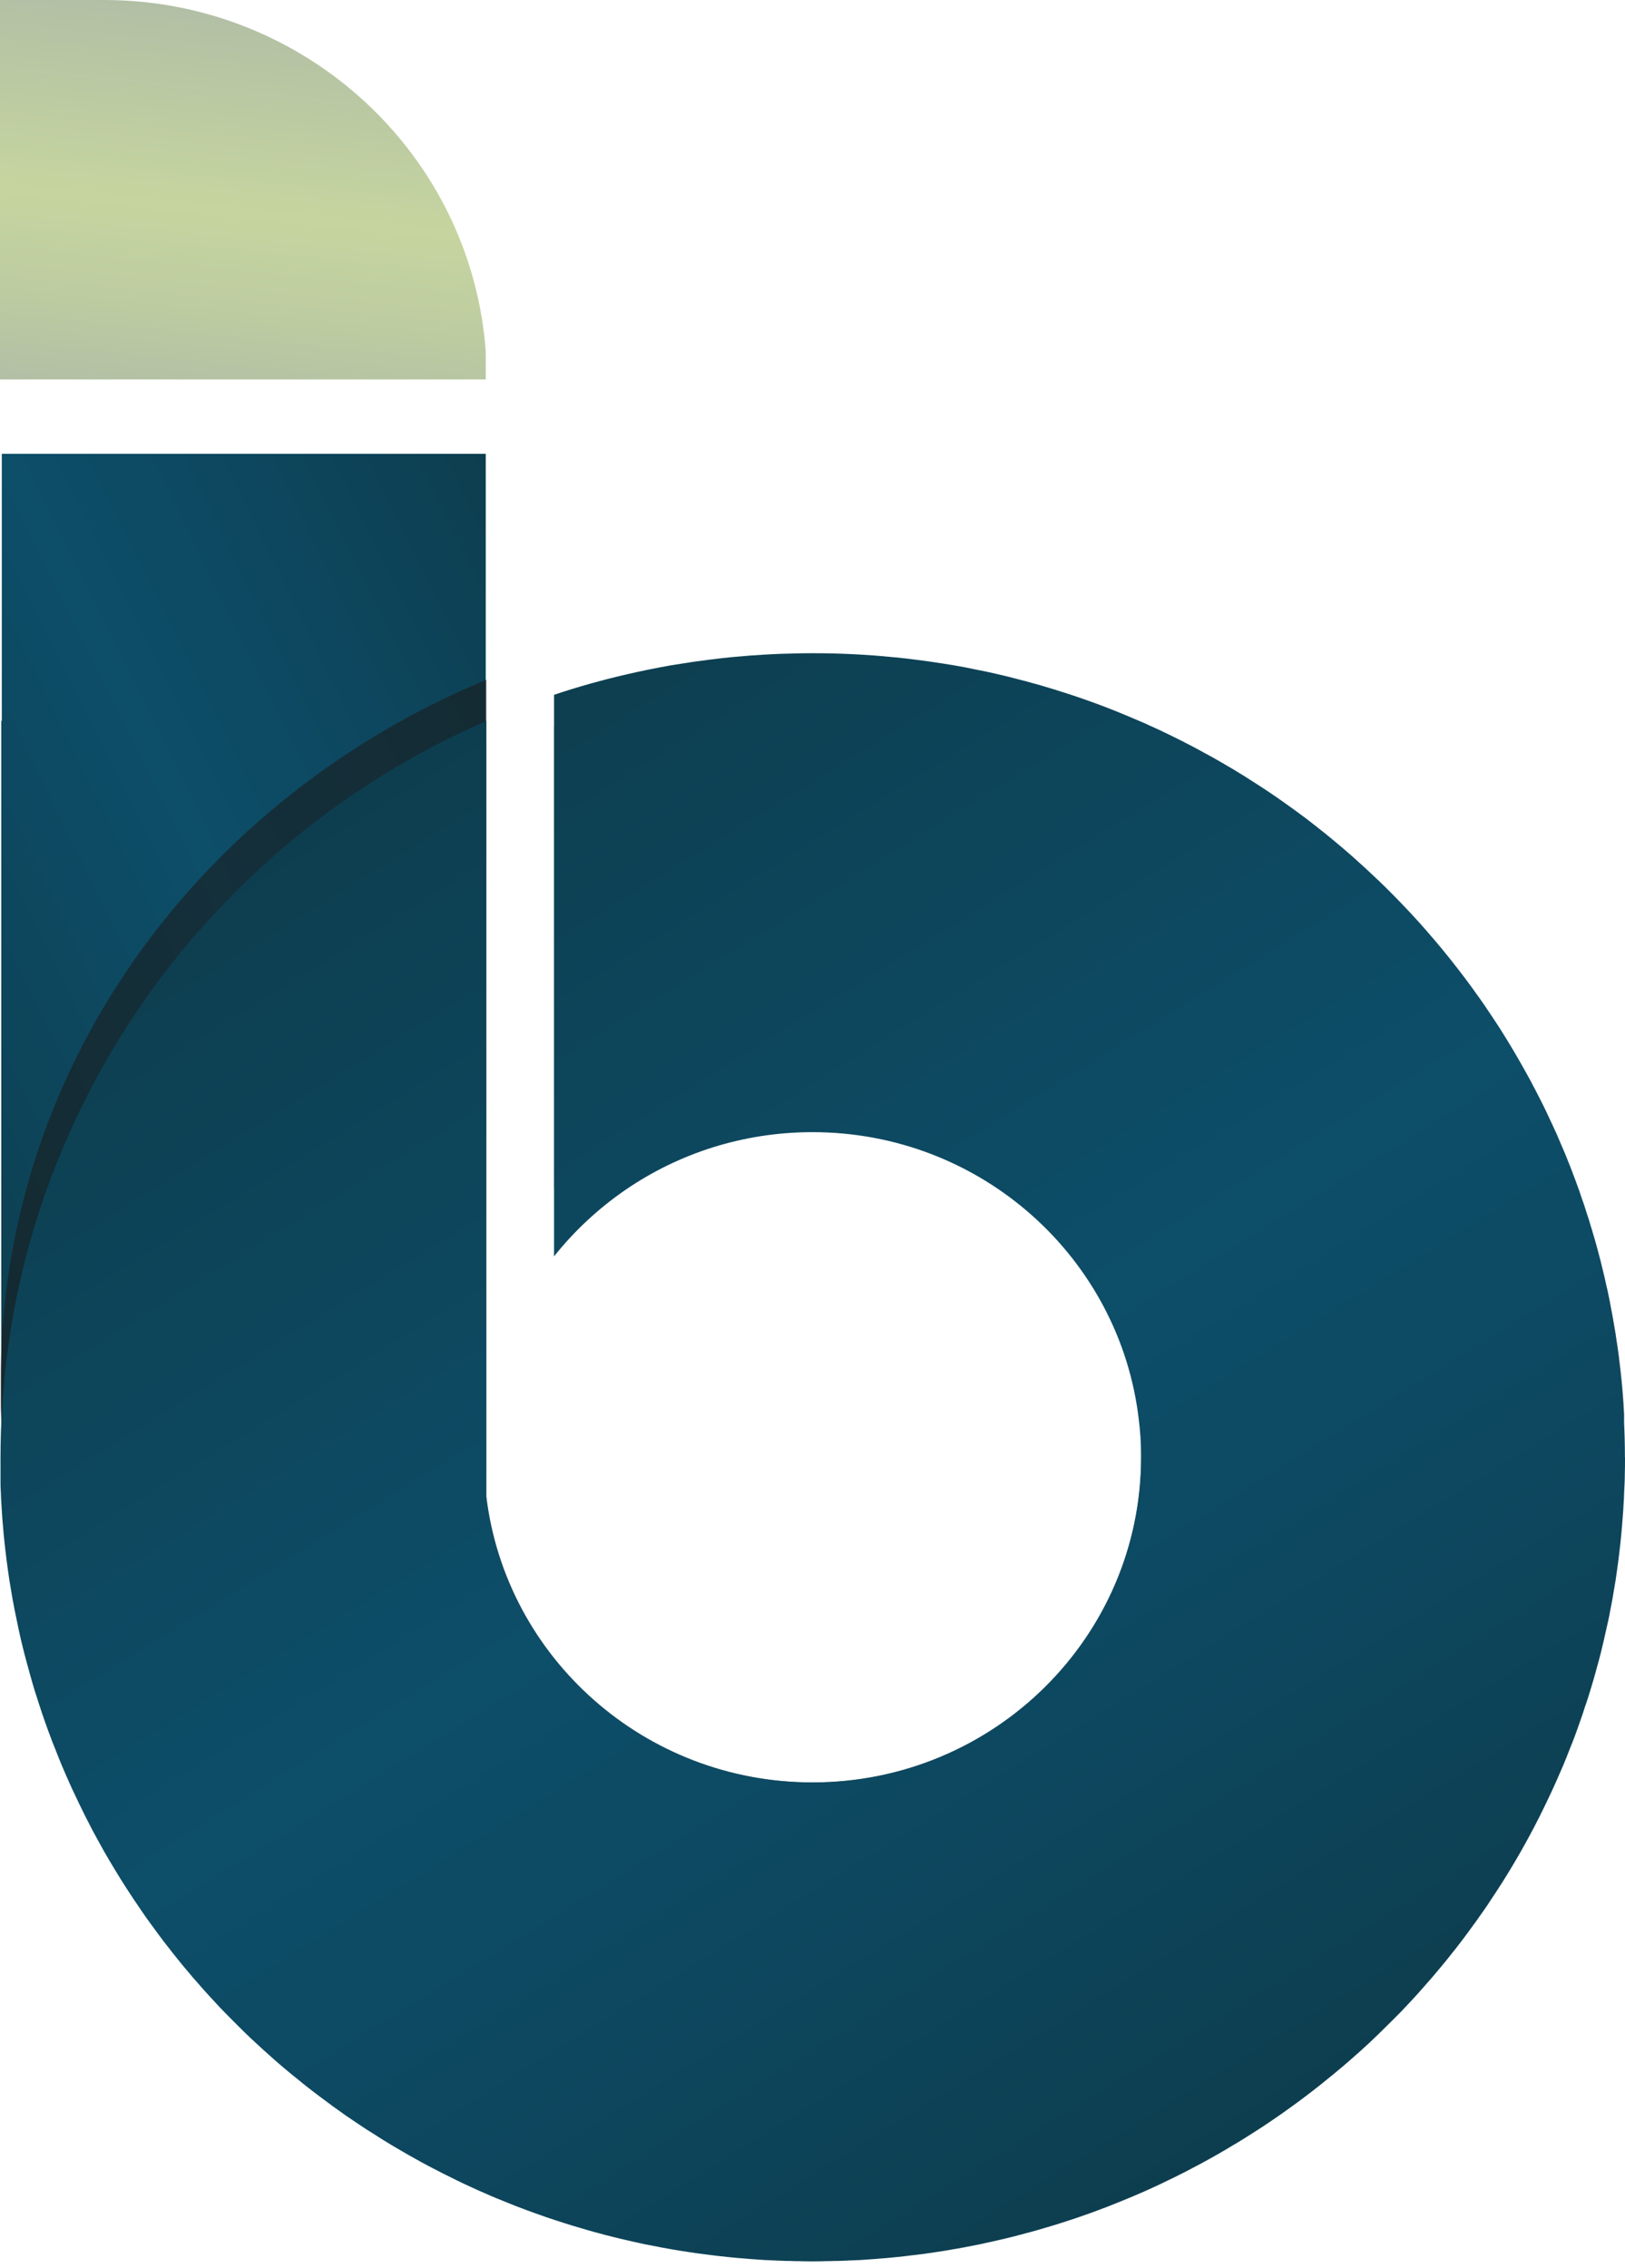
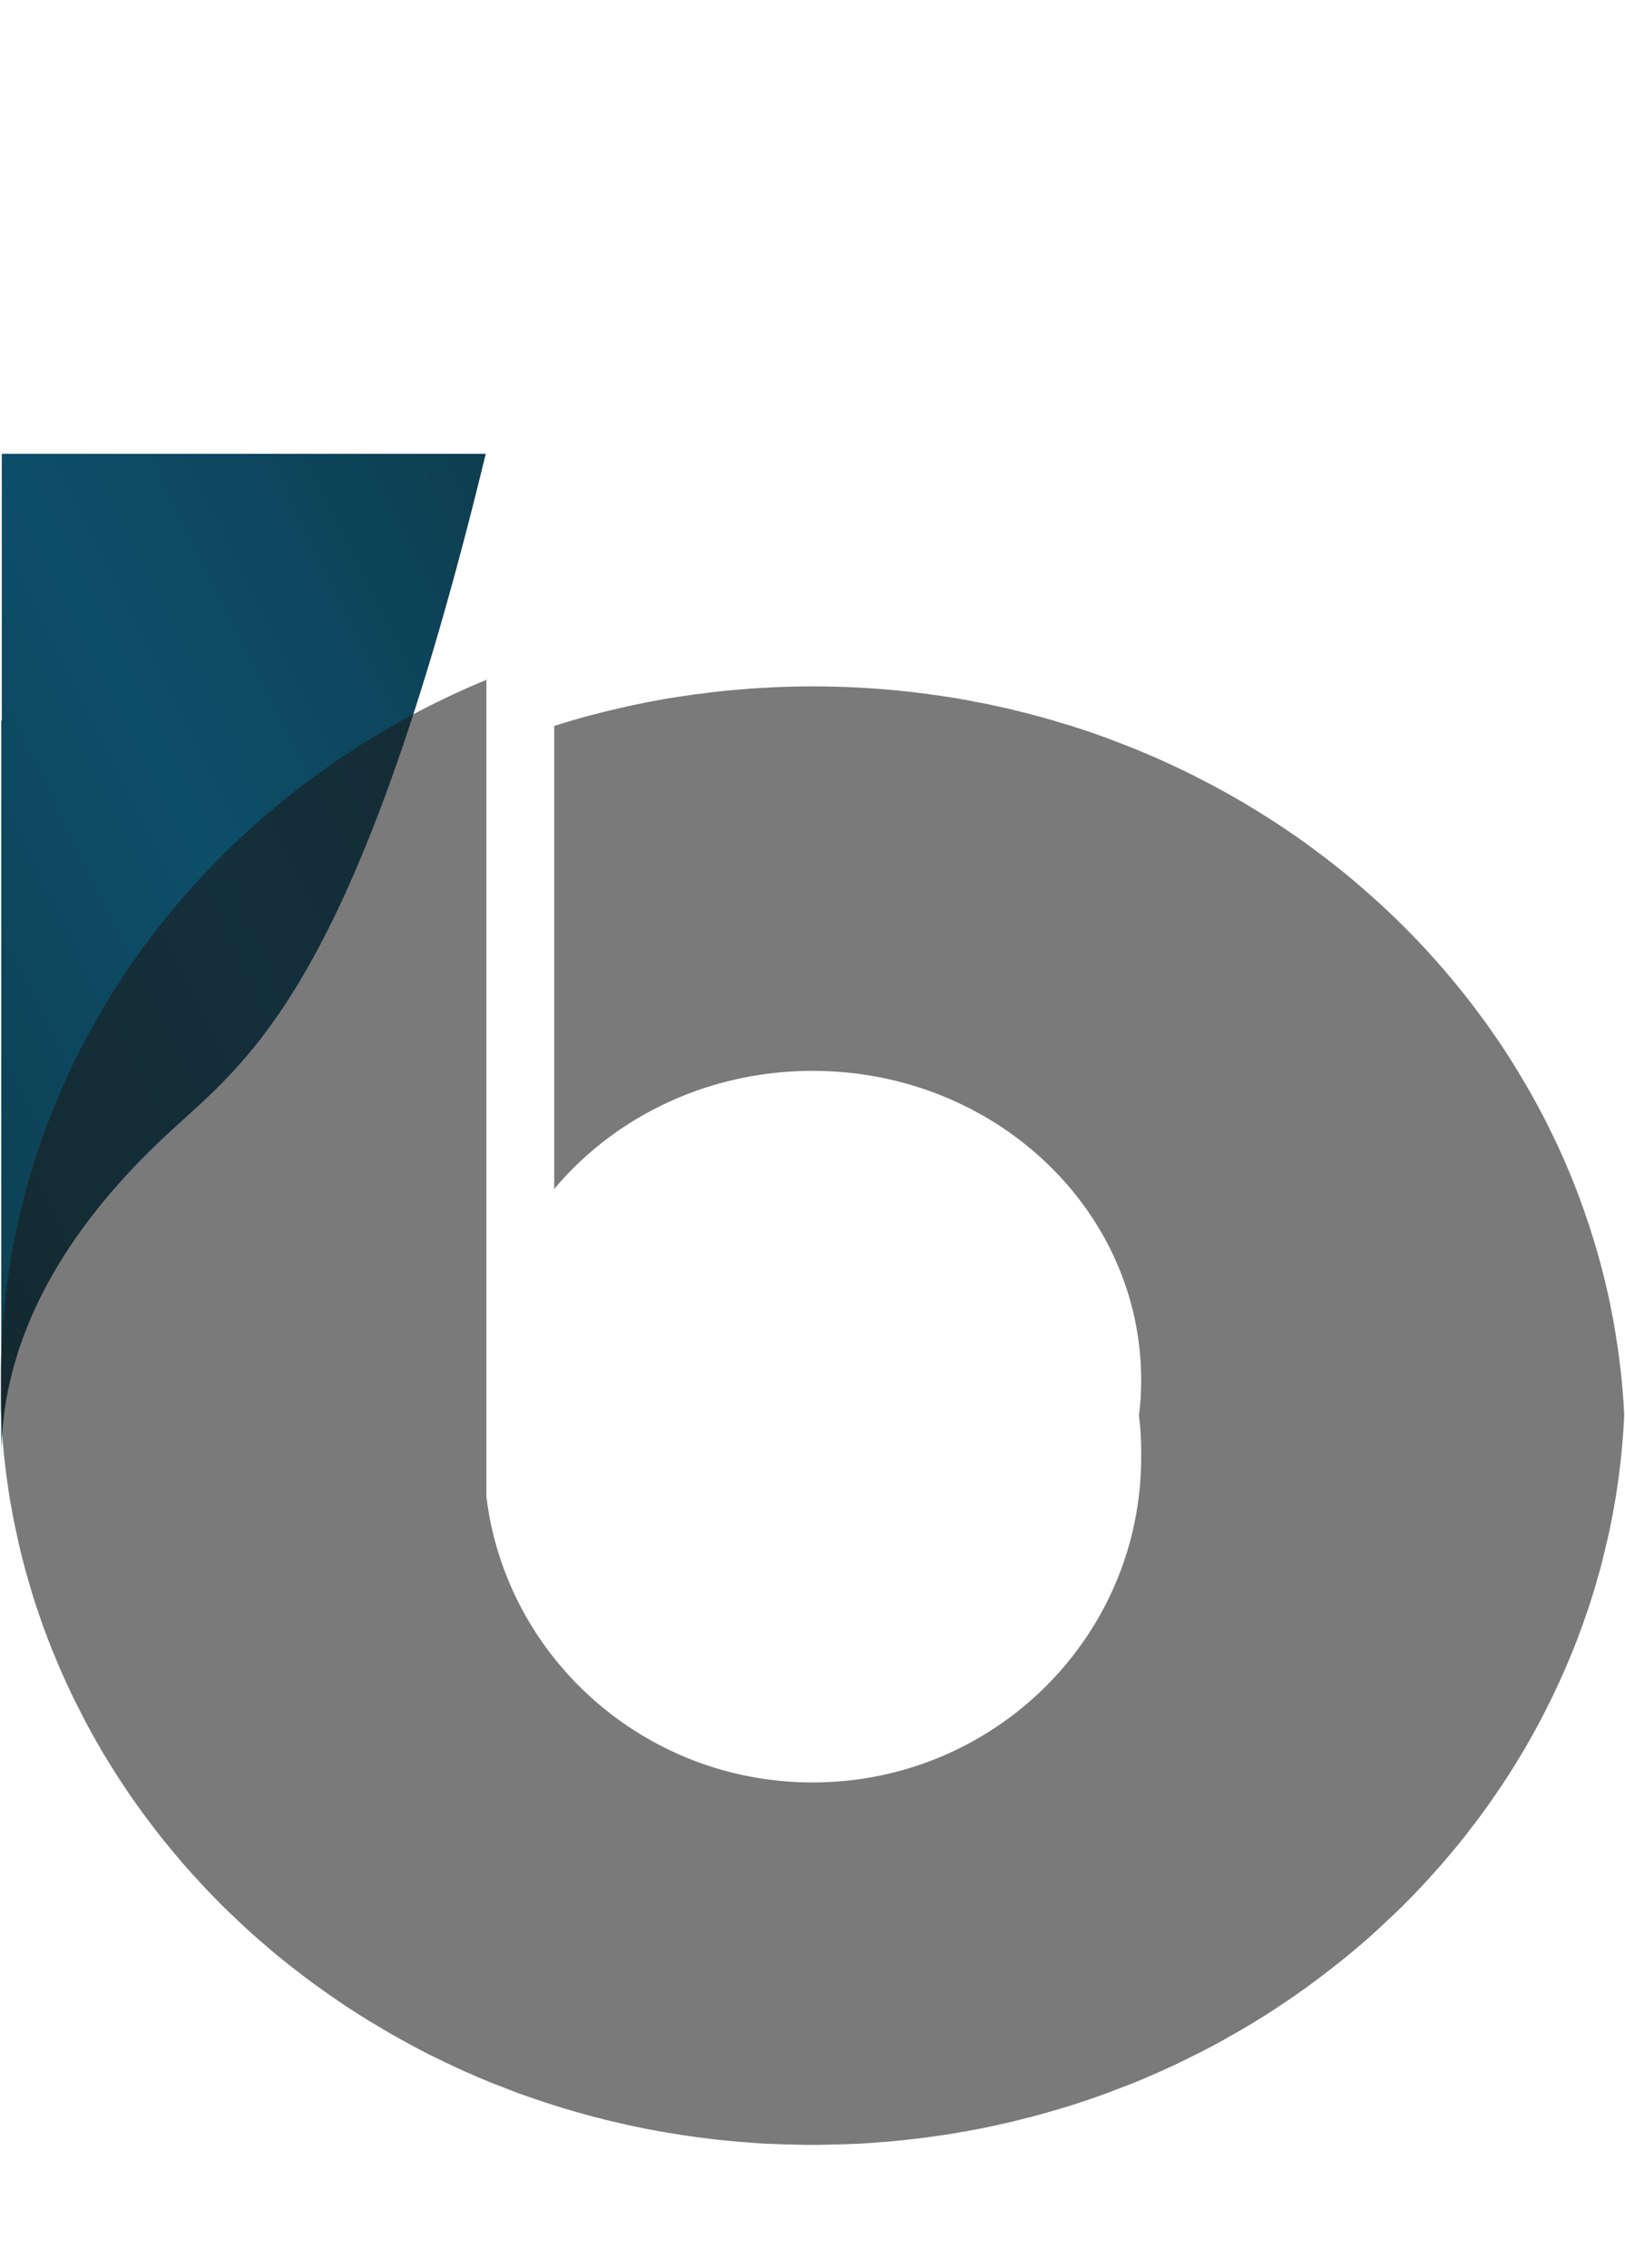
<svg xmlns="http://www.w3.org/2000/svg" width="86" height="120" viewBox="0 0 86 120" fill="none">
-   <path d="M25.708 18.616V20.076H0V0H5.498C16.192 0 24.965 8.208 25.708 18.616Z" fill="url(#paint0_linear_417_172)" />
-   <path d="M25.708 24.008V49.191C18.813 52.408 13.114 56.056 8.834 60.019C8.225 60.594 7.627 61.174 7.074 61.76C2.554 66.519 0.067 71.693 0.067 77.099V38.136H0.095V24.008H25.708Z" fill="url(#paint1_linear_417_172)" />
+   <path d="M25.708 24.008C18.813 52.408 13.114 56.056 8.834 60.019C8.225 60.594 7.627 61.174 7.074 61.76C2.554 66.519 0.067 71.693 0.067 77.099V38.136H0.095V24.008H25.708Z" fill="url(#paint1_linear_417_172)" />
  <path opacity="0.58" d="M85.952 74.882C85.952 74.915 85.952 74.948 85.952 74.982C85.947 75.125 85.941 75.264 85.93 75.407C85.924 75.529 85.919 75.65 85.907 75.767C85.896 75.954 85.88 76.142 85.863 76.325C85.812 76.955 85.74 77.585 85.656 78.21C85.65 78.248 85.645 78.287 85.639 78.331C85.6 78.619 85.555 78.906 85.511 79.199C85.455 79.525 85.399 79.851 85.338 80.177C85.282 80.454 85.226 80.73 85.17 81.012C85.12 81.239 85.069 81.465 85.013 81.686C84.935 82.04 84.846 82.394 84.757 82.742C84.745 82.775 84.74 82.814 84.729 82.853C84.662 83.107 84.589 83.367 84.511 83.621C84.449 83.848 84.382 84.069 84.315 84.29C84.254 84.489 84.187 84.693 84.125 84.892C84.052 85.113 83.98 85.335 83.896 85.556C83.807 85.821 83.712 86.092 83.611 86.357C83.527 86.595 83.432 86.832 83.343 87.065C83.281 87.225 83.22 87.38 83.153 87.529C83.08 87.711 83.002 87.899 82.924 88.082C82.806 88.364 82.678 88.651 82.549 88.927C82.454 89.137 82.354 89.353 82.253 89.563C82.153 89.773 82.052 89.983 81.946 90.188C81.326 91.448 80.633 92.664 79.879 93.841C79.756 94.035 79.633 94.223 79.51 94.41C79.471 94.466 79.437 94.521 79.398 94.576C79.225 94.831 79.052 95.085 78.873 95.339C78.789 95.461 78.7 95.588 78.61 95.71C78.577 95.759 78.543 95.798 78.51 95.848C78.376 96.03 78.236 96.218 78.096 96.406C77.973 96.566 77.85 96.727 77.728 96.881C77.605 97.047 77.482 97.202 77.353 97.362C77.186 97.572 77.012 97.788 76.834 97.992C76.655 98.213 76.465 98.434 76.275 98.65C75.956 99.015 75.632 99.374 75.297 99.733C74.923 100.137 74.532 100.535 74.135 100.933C74.118 100.944 74.101 100.966 74.079 100.983C73.856 101.198 73.632 101.414 73.403 101.624C72.777 102.226 72.129 102.796 71.459 103.348C71.162 103.597 70.866 103.835 70.57 104.061C70.335 104.249 70.095 104.432 69.861 104.609C69.833 104.631 69.81 104.653 69.782 104.669C69.548 104.846 69.307 105.023 69.067 105.195C68.844 105.355 68.615 105.515 68.385 105.675C68.039 105.913 67.693 106.145 67.341 106.372C66.989 106.604 66.631 106.825 66.273 107.041C65.793 107.334 65.307 107.61 64.815 107.886C64.569 108.025 64.323 108.157 64.072 108.29C63.748 108.467 63.418 108.633 63.083 108.793C62.859 108.909 62.636 109.019 62.407 109.124C62.217 109.224 62.033 109.307 61.843 109.39C61.569 109.522 61.295 109.644 61.016 109.76C60.692 109.904 60.362 110.048 60.027 110.18C60.021 110.18 60.021 110.186 60.016 110.186C59.82 110.263 59.624 110.341 59.429 110.412C58.334 110.844 57.222 111.23 56.088 111.568C55.842 111.639 55.59 111.711 55.339 111.783C55.071 111.861 54.808 111.927 54.534 112.004C54.484 112.021 54.428 112.026 54.378 112.037C54.138 112.104 53.892 112.165 53.651 112.225C53.367 112.292 53.082 112.358 52.797 112.419C52.579 112.463 52.366 112.513 52.148 112.557C52.048 112.579 51.953 112.596 51.852 112.618C51.646 112.657 51.439 112.695 51.227 112.734C51.132 112.756 51.037 112.773 50.942 112.784C50.763 112.817 50.584 112.85 50.4 112.878C50.12 112.922 49.841 112.972 49.556 113.005C49.333 113.038 49.103 113.071 48.874 113.099C48.818 113.104 48.757 113.115 48.696 113.121C48.606 113.132 48.517 113.143 48.427 113.154C48.383 113.16 48.332 113.165 48.288 113.171H48.276C47.992 113.204 47.695 113.237 47.405 113.265C47.114 113.298 46.824 113.314 46.528 113.336C46.366 113.353 46.198 113.364 46.03 113.375C45.835 113.392 45.639 113.403 45.444 113.414H45.41C45.293 113.419 45.175 113.419 45.058 113.425C44.986 113.43 44.913 113.43 44.835 113.436C44.673 113.436 44.516 113.447 44.354 113.452H44.203C44.041 113.458 43.874 113.464 43.712 113.464C43.477 113.475 43.242 113.475 43.008 113.475C42.773 113.475 42.538 113.475 42.303 113.464C42.142 113.464 41.974 113.458 41.812 113.452H41.661C41.499 113.447 41.343 113.441 41.181 113.436C41.102 113.43 41.03 113.43 40.957 113.425C40.84 113.419 40.722 113.419 40.605 113.414H40.571C40.376 113.403 40.18 113.392 39.985 113.375C39.817 113.364 39.65 113.353 39.487 113.336C39.191 113.314 38.901 113.298 38.61 113.265C38.376 113.242 38.135 113.215 37.901 113.193C37.873 113.187 37.845 113.187 37.817 113.182C37.633 113.16 37.443 113.137 37.252 113.11C36.984 113.082 36.722 113.049 36.459 113.005C36.191 112.972 35.928 112.927 35.66 112.883C35.442 112.85 35.224 112.811 35.012 112.773C34.956 112.767 34.906 112.762 34.85 112.745C34.615 112.701 34.386 112.662 34.151 112.618C34.079 112.601 34.001 112.585 33.928 112.568C33.654 112.513 33.386 112.458 33.118 112.397C32.917 112.353 32.716 112.308 32.514 112.259C32.196 112.187 31.878 112.109 31.565 112.021C31.542 112.021 31.52 112.015 31.497 112.01C31.218 111.932 30.95 111.861 30.676 111.783C30.397 111.706 30.117 111.623 29.844 111.54C29.514 111.44 29.184 111.341 28.855 111.23C28.698 111.175 28.542 111.125 28.385 111.07C28.05 110.96 27.715 110.838 27.385 110.722C27.117 110.622 26.849 110.517 26.586 110.412C26.374 110.335 26.162 110.252 25.955 110.169C25.849 110.125 25.737 110.081 25.631 110.031C25.418 109.948 25.212 109.86 24.999 109.76C24.742 109.655 24.48 109.539 24.223 109.417C23.709 109.18 23.195 108.931 22.692 108.682C22.44 108.555 22.189 108.423 21.943 108.29C21.692 108.157 21.446 108.025 21.2 107.886C20.909 107.726 20.624 107.566 20.34 107.394C20.177 107.3 20.015 107.206 19.853 107.101C19.574 106.947 19.3 106.77 19.026 106.598C18.792 106.449 18.557 106.3 18.322 106.145C17.859 105.836 17.401 105.521 16.948 105.195C16.713 105.029 16.479 104.857 16.25 104.686C16.099 104.57 15.948 104.459 15.797 104.338C15.557 104.161 15.316 103.967 15.082 103.779C14.875 103.619 14.674 103.448 14.478 103.288C14.277 103.116 14.082 102.95 13.886 102.779C13.495 102.447 13.104 102.099 12.729 101.74C12.54 101.563 12.35 101.381 12.165 101.204C11.992 101.038 11.824 100.872 11.651 100.706C11.64 100.69 11.623 100.679 11.612 100.662C11.45 100.496 11.288 100.33 11.126 100.165C10.908 99.944 10.701 99.717 10.495 99.49C10.31 99.297 10.126 99.098 9.953 98.893C9.936 98.877 9.919 98.86 9.908 98.844C9.735 98.65 9.567 98.457 9.399 98.252C9.232 98.053 9.064 97.86 8.902 97.655C8.734 97.456 8.572 97.257 8.416 97.053C8.254 96.848 8.098 96.638 7.941 96.433C7.773 96.213 7.606 95.991 7.449 95.77C7.204 95.433 6.969 95.096 6.74 94.759C6.505 94.416 6.282 94.073 6.064 93.731C5.879 93.438 5.695 93.139 5.516 92.846L5.198 92.299C5.008 91.973 4.823 91.647 4.65 91.315C4.55 91.133 4.449 90.939 4.354 90.751C4.225 90.508 4.103 90.259 3.98 90.011C3.873 89.806 3.773 89.596 3.678 89.392C3.672 89.381 3.667 89.364 3.661 89.353C3.555 89.132 3.454 88.905 3.354 88.684C3.253 88.457 3.153 88.242 3.063 88.015C3.002 87.872 2.94 87.722 2.884 87.584C2.801 87.391 2.722 87.203 2.655 87.015C2.583 86.838 2.51 86.661 2.449 86.479C2.437 86.457 2.426 86.429 2.421 86.412C2.309 86.114 2.203 85.815 2.102 85.517C2.063 85.412 2.03 85.307 1.996 85.202C1.896 84.92 1.806 84.649 1.722 84.367C1.672 84.196 1.622 84.03 1.571 83.853C1.51 83.649 1.449 83.439 1.393 83.234C1.381 83.195 1.37 83.157 1.359 83.118C1.275 82.825 1.203 82.527 1.124 82.223C1.041 81.885 0.962 81.537 0.89 81.195C0.812 80.852 0.745 80.515 0.677 80.177C0.616 79.851 0.56 79.525 0.504 79.199C0.46 78.906 0.415 78.619 0.376 78.331C0.37 78.287 0.365 78.248 0.359 78.21C0.275 77.585 0.203 76.955 0.152 76.325C0.135 76.142 0.119 75.954 0.108 75.767V75.739C0.096 75.634 0.091 75.518 0.085 75.407C0.085 75.369 0.08 75.324 0.08 75.28C0.074 75.236 0.074 75.192 0.074 75.147C0.063 75.02 0.057 74.899 0.052 74.766C0.04 74.622 0.035 74.473 0.035 74.329V73.014C0.035 72.644 0.04 72.279 0.052 71.914C0.186 67.171 1.192 62.628 2.918 58.427C3.147 57.869 3.393 57.316 3.644 56.769C5.404 52.999 7.751 49.528 10.589 46.471C12.433 44.476 14.478 42.657 16.697 41.038C19.451 39.02 22.48 37.318 25.715 35.975V35.958H25.742V79.194C26.787 87.706 34.118 94.3 43.008 94.3C52.607 94.3 60.395 86.6 60.395 77.099V76.772C60.395 76.137 60.356 75.507 60.278 74.893C60.356 74.274 60.395 73.65 60.395 73.014C60.395 63.977 52.607 56.653 43.008 56.653C39.331 56.653 35.923 57.725 33.112 59.555C31.682 60.489 30.402 61.622 29.33 62.904V38.407C30.564 38.009 31.827 37.677 33.112 37.39C33.867 37.224 34.626 37.075 35.392 36.942C35.442 36.931 35.492 36.925 35.543 36.92C35.839 36.876 36.135 36.826 36.431 36.787C36.453 36.782 36.481 36.782 36.504 36.776C36.727 36.737 36.951 36.71 37.18 36.688C37.359 36.66 37.543 36.638 37.722 36.616H37.733C37.884 36.599 38.035 36.583 38.186 36.566C38.225 36.561 38.258 36.561 38.297 36.555C38.605 36.522 38.912 36.494 39.219 36.472C39.549 36.439 39.873 36.417 40.203 36.4C40.219 36.395 40.242 36.395 40.258 36.395C40.387 36.389 40.516 36.384 40.65 36.378C40.789 36.367 40.935 36.362 41.074 36.356C41.208 36.345 41.348 36.345 41.488 36.34C41.622 36.334 41.756 36.334 41.896 36.328C42.264 36.317 42.639 36.312 43.008 36.312C43.751 36.312 44.488 36.328 45.22 36.367C45.555 36.384 45.885 36.4 46.215 36.422C46.572 36.45 46.924 36.478 47.276 36.511C47.438 36.522 47.606 36.538 47.768 36.561C47.841 36.566 47.908 36.572 47.975 36.583C48.142 36.599 48.31 36.616 48.478 36.638C48.5 36.638 48.522 36.638 48.545 36.649C48.818 36.682 49.092 36.71 49.366 36.754C49.528 36.776 49.684 36.798 49.846 36.82C50.087 36.859 50.321 36.898 50.556 36.931C50.618 36.942 50.679 36.953 50.74 36.964C51.003 37.008 51.26 37.053 51.517 37.108C51.567 37.119 51.623 37.13 51.674 37.141C52.026 37.202 52.372 37.268 52.718 37.351C53.076 37.423 53.428 37.506 53.78 37.594C53.836 37.611 53.892 37.622 53.948 37.639C54.177 37.688 54.4 37.749 54.629 37.81C54.73 37.837 54.836 37.865 54.937 37.893C54.965 37.893 54.987 37.904 55.015 37.909C55.266 37.987 55.523 38.053 55.769 38.125C55.786 38.125 55.803 38.125 55.814 38.136C55.858 38.147 55.898 38.164 55.942 38.18C56.233 38.263 56.523 38.352 56.808 38.44C57.138 38.545 57.468 38.656 57.792 38.766C58.485 39.004 59.166 39.264 59.842 39.534C60.071 39.623 60.3 39.722 60.53 39.816C60.586 39.833 60.641 39.861 60.697 39.883C60.697 39.883 60.701 39.886 60.708 39.894C61.027 40.026 61.34 40.159 61.647 40.303C61.96 40.446 62.273 40.59 62.58 40.739C62.636 40.767 62.692 40.795 62.748 40.822C63.005 40.944 63.256 41.071 63.508 41.204C63.569 41.231 63.636 41.27 63.698 41.303C64.044 41.474 64.385 41.657 64.726 41.85C64.759 41.867 64.798 41.883 64.838 41.911C65.094 42.049 65.346 42.199 65.597 42.342C65.787 42.447 65.977 42.563 66.162 42.679C66.787 43.055 67.402 43.442 68.005 43.851C68.318 44.061 68.626 44.271 68.927 44.487C69 44.542 69.078 44.592 69.151 44.647C69.453 44.868 69.749 45.089 70.045 45.316C70.062 45.322 70.073 45.333 70.09 45.344C70.391 45.576 70.688 45.813 70.984 46.051C71.04 46.09 71.09 46.134 71.146 46.178C71.431 46.41 71.71 46.643 71.984 46.886C72.179 47.046 72.364 47.212 72.554 47.383C72.671 47.488 72.794 47.593 72.911 47.704C72.911 47.704 72.915 47.706 72.922 47.709C73.23 47.991 73.526 48.273 73.822 48.555C74.403 49.119 74.973 49.699 75.521 50.296C75.537 50.318 75.56 50.335 75.571 50.357C75.834 50.639 76.091 50.926 76.347 51.225C76.37 51.247 76.392 51.269 76.409 51.297C76.632 51.556 76.845 51.805 77.057 52.071C77.119 52.137 77.169 52.203 77.225 52.275C77.431 52.524 77.638 52.784 77.834 53.043C77.901 53.126 77.968 53.215 78.029 53.298C78.242 53.58 78.448 53.856 78.655 54.138C78.655 54.149 78.666 54.154 78.666 54.16C78.895 54.48 79.119 54.801 79.342 55.127C79.376 55.177 79.404 55.221 79.437 55.271C79.644 55.58 79.845 55.89 80.041 56.205C80.259 56.553 80.471 56.901 80.678 57.261C80.89 57.609 81.091 57.968 81.287 58.333C81.454 58.632 81.611 58.936 81.773 59.245C81.846 59.394 81.918 59.538 81.991 59.687C82.119 59.942 82.242 60.196 82.365 60.456C82.393 60.505 82.415 60.561 82.438 60.61C82.555 60.865 82.667 61.119 82.779 61.368C82.812 61.445 82.846 61.517 82.874 61.589C82.974 61.815 83.069 62.047 83.164 62.28C83.203 62.368 83.237 62.456 83.27 62.545C83.349 62.738 83.421 62.932 83.494 63.12C83.566 63.302 83.639 63.496 83.701 63.684C83.712 63.717 83.723 63.744 83.734 63.778C83.796 63.927 83.851 64.087 83.902 64.247C83.924 64.308 83.941 64.369 83.963 64.435C84.058 64.69 84.142 64.949 84.22 65.215C84.248 65.281 84.27 65.347 84.287 65.425C84.377 65.696 84.46 65.978 84.539 66.259C84.55 66.293 84.561 66.326 84.567 66.364C84.578 66.403 84.594 66.453 84.606 66.497C84.684 66.773 84.762 67.05 84.829 67.337C84.907 67.636 84.98 67.934 85.047 68.238C85.064 68.293 85.075 68.343 85.086 68.393C85.159 68.719 85.226 69.045 85.287 69.371C85.343 69.642 85.394 69.919 85.438 70.189C85.483 70.422 85.516 70.654 85.55 70.891C85.555 70.913 85.561 70.93 85.561 70.952C85.595 71.162 85.628 71.367 85.656 71.582C85.695 71.892 85.734 72.19 85.768 72.494C85.807 72.848 85.846 73.196 85.874 73.55C85.902 73.909 85.93 74.258 85.947 74.617C85.952 74.705 85.958 74.794 85.958 74.882H85.952Z" fill="#1A1A1A" />
-   <path d="M86 77.097C86 77.407 86 77.716 85.989 78.02C85.989 78.33 85.972 78.634 85.955 78.938C85.95 79.164 85.939 79.391 85.922 79.612C85.916 79.739 85.911 79.866 85.9 79.988C85.888 80.187 85.872 80.386 85.855 80.579C85.805 81.243 85.732 81.9 85.648 82.558C85.642 82.602 85.637 82.641 85.631 82.685C85.592 82.989 85.547 83.293 85.503 83.597C85.447 83.94 85.391 84.283 85.33 84.625C85.274 84.918 85.218 85.211 85.162 85.504C85.112 85.742 85.061 85.98 85.005 86.217C84.927 86.588 84.838 86.958 84.749 87.323C84.737 87.362 84.732 87.4 84.721 87.439C84.653 87.71 84.581 87.981 84.503 88.251C84.441 88.489 84.374 88.721 84.307 88.953C84.246 89.163 84.179 89.374 84.117 89.584C84.044 89.816 83.972 90.048 83.888 90.28C83.799 90.562 83.704 90.844 83.603 91.126C83.519 91.374 83.424 91.623 83.335 91.872C83.273 92.038 83.212 92.198 83.145 92.358C83.072 92.552 82.994 92.745 82.916 92.939C82.799 93.237 82.67 93.536 82.541 93.829C82.447 94.05 82.346 94.276 82.245 94.497C82.145 94.719 82.044 94.94 81.938 95.155C81.318 96.476 80.625 97.758 79.871 98.997C79.748 99.196 79.625 99.395 79.502 99.594C79.463 99.649 79.429 99.71 79.39 99.765C79.217 100.036 79.044 100.301 78.865 100.566C78.781 100.699 78.692 100.832 78.602 100.959C78.569 101.009 78.535 101.053 78.502 101.103C78.368 101.296 78.228 101.495 78.088 101.689C77.965 101.86 77.843 102.026 77.72 102.192C77.597 102.363 77.474 102.529 77.345 102.695C77.178 102.916 77.004 103.142 76.826 103.358C76.647 103.59 76.457 103.822 76.267 104.049C75.948 104.436 75.624 104.812 75.289 105.187C74.915 105.613 74.524 106.033 74.127 106.448C74.11 106.464 74.093 106.486 74.071 106.503C73.847 106.73 73.624 106.956 73.395 107.177C72.769 107.807 72.121 108.41 71.451 108.99C71.154 109.25 70.858 109.499 70.562 109.742C70.328 109.935 70.087 110.129 69.853 110.317C69.825 110.339 69.802 110.361 69.774 110.378C69.54 110.566 69.299 110.748 69.059 110.93C68.836 111.102 68.607 111.268 68.377 111.433C68.031 111.688 67.685 111.931 67.333 112.169C66.981 112.412 66.623 112.644 66.265 112.87C65.785 113.18 65.299 113.473 64.807 113.76C64.561 113.904 64.315 114.048 64.064 114.186C63.74 114.368 63.41 114.545 63.075 114.717C62.852 114.838 62.628 114.954 62.399 115.065C62.209 115.164 62.025 115.253 61.835 115.341C61.561 115.479 61.287 115.607 61.008 115.734C60.684 115.883 60.354 116.032 60.019 116.17C60.013 116.17 60.013 116.176 60.008 116.176C59.812 116.259 59.616 116.342 59.421 116.419C58.326 116.872 57.214 117.276 56.08 117.63C55.834 117.707 55.582 117.784 55.331 117.856C55.063 117.939 54.8 118.011 54.526 118.088C54.476 118.105 54.42 118.116 54.37 118.127C54.13 118.193 53.884 118.26 53.644 118.321C53.359 118.392 53.074 118.464 52.789 118.525C52.571 118.575 52.358 118.625 52.141 118.669C52.04 118.696 51.945 118.713 51.844 118.735C51.638 118.774 51.431 118.818 51.219 118.857C51.124 118.879 51.029 118.895 50.934 118.912C50.755 118.945 50.576 118.978 50.392 119.006C50.112 119.056 49.833 119.105 49.548 119.144C49.325 119.177 49.095 119.21 48.866 119.244C48.81 119.249 48.749 119.26 48.688 119.266C48.598 119.277 48.509 119.288 48.419 119.299C48.375 119.304 48.324 119.31 48.28 119.315H48.268C47.983 119.354 47.687 119.387 47.397 119.415C47.106 119.448 46.816 119.47 46.52 119.492C46.358 119.509 46.19 119.52 46.022 119.531C45.827 119.548 45.631 119.559 45.436 119.57H45.402C45.285 119.575 45.167 119.581 45.05 119.586C44.977 119.586 44.905 119.586 44.827 119.597C44.665 119.603 44.508 119.608 44.346 119.614H44.195C44.033 119.619 43.866 119.625 43.703 119.625C43.469 119.636 43.234 119.636 42.999 119.636C42.765 119.636 42.53 119.636 42.295 119.625C42.133 119.625 41.966 119.625 41.804 119.614H41.653C41.491 119.608 41.334 119.603 41.172 119.597C41.094 119.592 41.022 119.592 40.949 119.586C40.832 119.581 40.714 119.575 40.597 119.57H40.563C40.368 119.559 40.172 119.548 39.977 119.531C39.809 119.52 39.642 119.509 39.48 119.492C39.183 119.47 38.893 119.448 38.602 119.415C38.368 119.393 38.127 119.365 37.893 119.338C37.865 119.332 37.837 119.332 37.809 119.326C37.624 119.304 37.434 119.282 37.245 119.255C36.976 119.221 36.714 119.188 36.451 119.144C36.183 119.105 35.92 119.061 35.652 119.017C35.434 118.978 35.216 118.94 35.004 118.901C34.948 118.89 34.898 118.884 34.842 118.868C34.607 118.824 34.378 118.779 34.144 118.735C34.071 118.718 33.993 118.702 33.92 118.685C33.646 118.625 33.378 118.569 33.11 118.503C32.909 118.459 32.708 118.409 32.506 118.359C32.188 118.282 31.869 118.199 31.557 118.11C31.534 118.105 31.512 118.099 31.489 118.094C31.21 118.017 30.942 117.939 30.668 117.856C30.389 117.779 30.109 117.69 29.836 117.602C29.506 117.497 29.176 117.392 28.847 117.276C28.69 117.221 28.534 117.165 28.377 117.11C28.042 116.994 27.707 116.867 27.377 116.74C27.109 116.635 26.841 116.53 26.578 116.419C26.366 116.336 26.154 116.248 25.947 116.159C25.841 116.115 25.729 116.065 25.623 116.016C25.41 115.927 25.204 115.833 24.991 115.734C24.734 115.618 24.472 115.496 24.215 115.369C23.701 115.12 23.187 114.86 22.684 114.595C22.432 114.462 22.181 114.324 21.935 114.186C21.684 114.048 21.438 113.904 21.192 113.76C20.901 113.595 20.616 113.423 20.331 113.246C20.169 113.147 20.007 113.047 19.845 112.937C19.566 112.771 19.292 112.589 19.018 112.406C18.784 112.251 18.549 112.091 18.314 111.931C17.851 111.605 17.392 111.273 16.94 110.93C16.705 110.753 16.471 110.577 16.241 110.394C16.091 110.273 15.94 110.157 15.789 110.029C15.549 109.841 15.308 109.642 15.074 109.443C14.867 109.272 14.666 109.095 14.47 108.924C14.269 108.747 14.074 108.57 13.878 108.393C13.487 108.04 13.096 107.675 12.722 107.299C12.531 107.111 12.341 106.923 12.157 106.735C11.984 106.558 11.816 106.387 11.643 106.21C11.632 106.193 11.615 106.182 11.604 106.166C11.442 105.989 11.28 105.818 11.118 105.641C10.9 105.408 10.693 105.171 10.486 104.933C10.302 104.729 10.118 104.519 9.945 104.303C9.928 104.286 9.911 104.27 9.9 104.253C9.727 104.049 9.559 103.844 9.391 103.634C9.224 103.424 9.056 103.22 8.894 103.004C8.726 102.794 8.564 102.584 8.408 102.368C8.246 102.153 8.09 101.937 7.933 101.722C7.765 101.49 7.598 101.257 7.441 101.02C7.196 100.666 6.961 100.312 6.732 99.959C6.497 99.599 6.274 99.24 6.056 98.875C5.871 98.571 5.687 98.256 5.508 97.947C5.402 97.758 5.296 97.565 5.19 97.372C5 97.029 4.815 96.686 4.642 96.338C4.542 96.144 4.441 95.945 4.346 95.747C4.217 95.492 4.095 95.227 3.972 94.967C3.865 94.752 3.765 94.531 3.67 94.315C3.664 94.304 3.659 94.287 3.653 94.276C3.547 94.044 3.446 93.806 3.346 93.574C3.245 93.337 3.145 93.105 3.055 92.867C2.994 92.718 2.932 92.563 2.876 92.413C2.793 92.215 2.714 92.016 2.647 91.817C2.575 91.629 2.502 91.446 2.441 91.253C2.429 91.231 2.418 91.203 2.413 91.181C2.301 90.871 2.195 90.556 2.094 90.241C2.055 90.131 2.022 90.02 1.988 89.91C1.888 89.617 1.798 89.329 1.714 89.031C1.664 88.854 1.614 88.677 1.563 88.495C1.502 88.279 1.441 88.058 1.385 87.842C1.373 87.804 1.362 87.76 1.351 87.721C1.267 87.411 1.195 87.096 1.116 86.781C1.033 86.422 0.954 86.057 0.882 85.698C0.804 85.338 0.737 84.985 0.669 84.625C0.608 84.283 0.552 83.94 0.496 83.597C0.452 83.293 0.407 82.989 0.368 82.685C0.362 82.641 0.357 82.602 0.351 82.558C0.267 81.9 0.195 81.243 0.144 80.579C0.127 80.386 0.111 80.187 0.1 79.988V79.96C0.088 79.85 0.083 79.728 0.077 79.612C0.06 79.391 0.049 79.164 0.044 78.938C0.033 78.788 0.027 78.634 0.027 78.479V77.097C0.027 76.71 0.033 76.323 0.044 75.942C0.049 75.759 0.055 75.572 0.066 75.389C0.066 75.35 0.072 75.317 0.072 75.279C0.267 70.531 1.256 65.976 2.91 61.758C3.139 61.173 3.385 60.592 3.636 60.017C5.396 56.054 7.743 52.406 10.582 49.189C12.425 47.094 14.47 45.182 16.689 43.479C19.443 41.357 22.471 39.566 25.707 38.157V38.134H25.735V79.192C26.779 87.704 34.11 94.298 42.999 94.298C52.599 94.298 60.388 86.599 60.388 77.097V76.92C60.388 76.312 60.343 75.71 60.27 75.118C59.281 66.551 51.923 59.896 42.999 59.896C39.323 59.896 35.915 61.023 33.104 62.947C31.674 63.931 30.394 65.119 29.322 66.468V36.758C30.556 36.343 31.819 35.99 33.104 35.691C33.859 35.514 34.618 35.36 35.384 35.221C35.434 35.21 35.484 35.205 35.535 35.194C35.831 35.15 36.127 35.1 36.423 35.056C36.446 35.056 36.474 35.056 36.496 35.044C36.719 35.006 36.943 34.978 37.172 34.951C37.351 34.923 37.535 34.901 37.714 34.879H37.725C37.876 34.857 38.027 34.84 38.178 34.823C38.217 34.818 38.25 34.818 38.289 34.812C38.597 34.779 38.904 34.746 39.211 34.724C39.541 34.691 39.865 34.669 40.195 34.652C40.211 34.647 40.234 34.647 40.251 34.647C40.379 34.636 40.508 34.63 40.642 34.624C40.781 34.613 40.927 34.608 41.066 34.602C41.2 34.591 41.34 34.591 41.48 34.586C41.614 34.58 41.748 34.58 41.888 34.575C42.256 34.564 42.631 34.558 42.999 34.558C43.743 34.558 44.48 34.575 45.212 34.613C45.547 34.63 45.877 34.652 46.207 34.674C46.564 34.702 46.916 34.73 47.268 34.768C47.43 34.779 47.598 34.796 47.76 34.818C47.833 34.823 47.9 34.829 47.967 34.84C48.134 34.857 48.302 34.879 48.47 34.901C48.492 34.901 48.514 34.906 48.537 34.912C48.81 34.945 49.084 34.978 49.358 35.022C49.52 35.044 49.676 35.067 49.839 35.094C50.079 35.133 50.313 35.172 50.548 35.21C50.61 35.221 50.671 35.233 50.733 35.243C50.995 35.288 51.252 35.337 51.509 35.393C51.559 35.404 51.615 35.415 51.666 35.426C52.018 35.492 52.364 35.564 52.71 35.647C53.068 35.724 53.42 35.813 53.772 35.907C53.828 35.923 53.884 35.934 53.94 35.951C54.169 36.006 54.392 36.067 54.621 36.133C54.722 36.161 54.828 36.189 54.929 36.216C54.957 36.222 54.979 36.233 55.007 36.238C55.258 36.316 55.515 36.388 55.761 36.465C55.778 36.465 55.795 36.465 55.806 36.476C55.85 36.487 55.89 36.504 55.934 36.52C56.225 36.609 56.515 36.703 56.8 36.797C57.13 36.907 57.46 37.023 57.784 37.139C58.477 37.388 59.158 37.659 59.834 37.946C60.063 38.04 60.292 38.14 60.522 38.239C60.578 38.261 60.633 38.289 60.689 38.311L60.7 38.322C61.019 38.461 61.332 38.604 61.639 38.753C61.952 38.903 62.265 39.057 62.572 39.212C62.628 39.24 62.684 39.267 62.74 39.301C62.997 39.428 63.248 39.56 63.5 39.699C63.561 39.732 63.628 39.77 63.69 39.804C64.036 39.986 64.377 40.179 64.718 40.379C64.751 40.395 64.79 40.417 64.829 40.445C65.087 40.589 65.338 40.743 65.589 40.898C65.779 41.009 65.969 41.13 66.154 41.252C66.779 41.644 67.394 42.053 67.998 42.484C68.31 42.706 68.618 42.927 68.919 43.153C68.992 43.209 69.07 43.264 69.143 43.319C69.445 43.551 69.741 43.783 70.037 44.021C70.054 44.032 70.065 44.043 70.082 44.054C70.383 44.297 70.68 44.546 70.976 44.795C71.031 44.839 71.082 44.883 71.138 44.933C71.423 45.176 71.702 45.419 71.976 45.674C72.171 45.845 72.356 46.016 72.546 46.199C72.663 46.309 72.786 46.42 72.903 46.536C72.903 46.536 72.907 46.538 72.914 46.541C73.222 46.834 73.518 47.133 73.814 47.431C74.395 48.023 74.965 48.631 75.513 49.261C75.529 49.283 75.552 49.3 75.563 49.322C75.826 49.62 76.082 49.924 76.34 50.234C76.362 50.261 76.384 50.284 76.401 50.311C76.624 50.582 76.837 50.847 77.049 51.124C77.111 51.196 77.161 51.267 77.217 51.339C77.423 51.605 77.63 51.876 77.826 52.146C77.893 52.235 77.96 52.329 78.021 52.417C78.234 52.71 78.44 53.003 78.647 53.302C78.647 53.313 78.658 53.318 78.658 53.324C78.887 53.661 79.111 53.998 79.334 54.341C79.368 54.391 79.396 54.44 79.429 54.49C79.636 54.816 79.837 55.142 80.033 55.474C80.251 55.839 80.463 56.203 80.67 56.579C80.882 56.95 81.083 57.325 81.279 57.707C81.446 58.022 81.603 58.343 81.765 58.669C81.838 58.823 81.91 58.978 81.983 59.133C82.111 59.398 82.234 59.669 82.357 59.94C82.385 59.995 82.407 60.05 82.43 60.106C82.547 60.371 82.659 60.636 82.771 60.902C82.804 60.979 82.838 61.056 82.866 61.134C82.966 61.372 83.061 61.615 83.156 61.858C83.195 61.952 83.229 62.046 83.262 62.14C83.341 62.339 83.413 62.543 83.486 62.742C83.558 62.936 83.631 63.135 83.692 63.334C83.704 63.367 83.715 63.4 83.726 63.433C83.787 63.594 83.843 63.759 83.894 63.925C83.916 63.992 83.933 64.058 83.955 64.124C84.05 64.395 84.134 64.666 84.212 64.942C84.24 65.014 84.262 65.086 84.279 65.163C84.369 65.451 84.452 65.749 84.531 66.042C84.542 66.075 84.553 66.114 84.559 66.153C84.57 66.197 84.587 66.247 84.598 66.291C84.676 66.584 84.754 66.877 84.821 67.175C84.899 67.49 84.972 67.805 85.039 68.126C85.056 68.181 85.067 68.231 85.078 68.286C85.151 68.629 85.218 68.972 85.279 69.314C85.335 69.607 85.385 69.895 85.43 70.188C85.475 70.42 85.508 70.652 85.542 70.89C85.547 70.917 85.553 70.951 85.553 70.978C85.587 71.199 85.62 71.415 85.648 71.641C85.687 71.962 85.726 72.277 85.76 72.598C85.799 72.968 85.838 73.338 85.866 73.709C85.894 74.085 85.922 74.455 85.939 74.831C85.944 74.881 85.944 74.93 85.944 74.98C85.944 75.024 85.944 75.063 85.944 75.107C85.978 75.765 85.995 76.428 85.995 77.097H86Z" fill="url(#paint2_linear_417_172)" />
  <defs>
    <linearGradient id="paint0_linear_417_172" x1="13.84" y1="0.757" x2="11.707" y2="21.296" gradientUnits="userSpaceOnUse">
      <stop stop-color="#B2BFA5" />
      <stop offset="0.51" stop-color="#C6D59F" />
      <stop offset="0.78" stop-color="#BDCBA1" />
      <stop offset="1" stop-color="#B2BFA5" />
    </linearGradient>
    <linearGradient id="paint1_linear_417_172" x1="-10.504" y1="55.658" x2="31.182" y2="35.106" gradientUnits="userSpaceOnUse">
      <stop stop-color="#0D3E4F" />
      <stop offset="0.51" stop-color="#0D4E69" />
      <stop offset="0.74" stop-color="#0D475F" />
      <stop offset="1" stop-color="#0D3E4F" />
    </linearGradient>
    <linearGradient id="paint2_linear_417_172" x1="20.22" y1="41.036" x2="65.081" y2="113.61" gradientUnits="userSpaceOnUse">
      <stop stop-color="#0D3E4F" />
      <stop offset="0.51" stop-color="#0D4E69" />
      <stop offset="0.74" stop-color="#0D475F" />
      <stop offset="1" stop-color="#0D3E4F" />
    </linearGradient>
  </defs>
</svg>